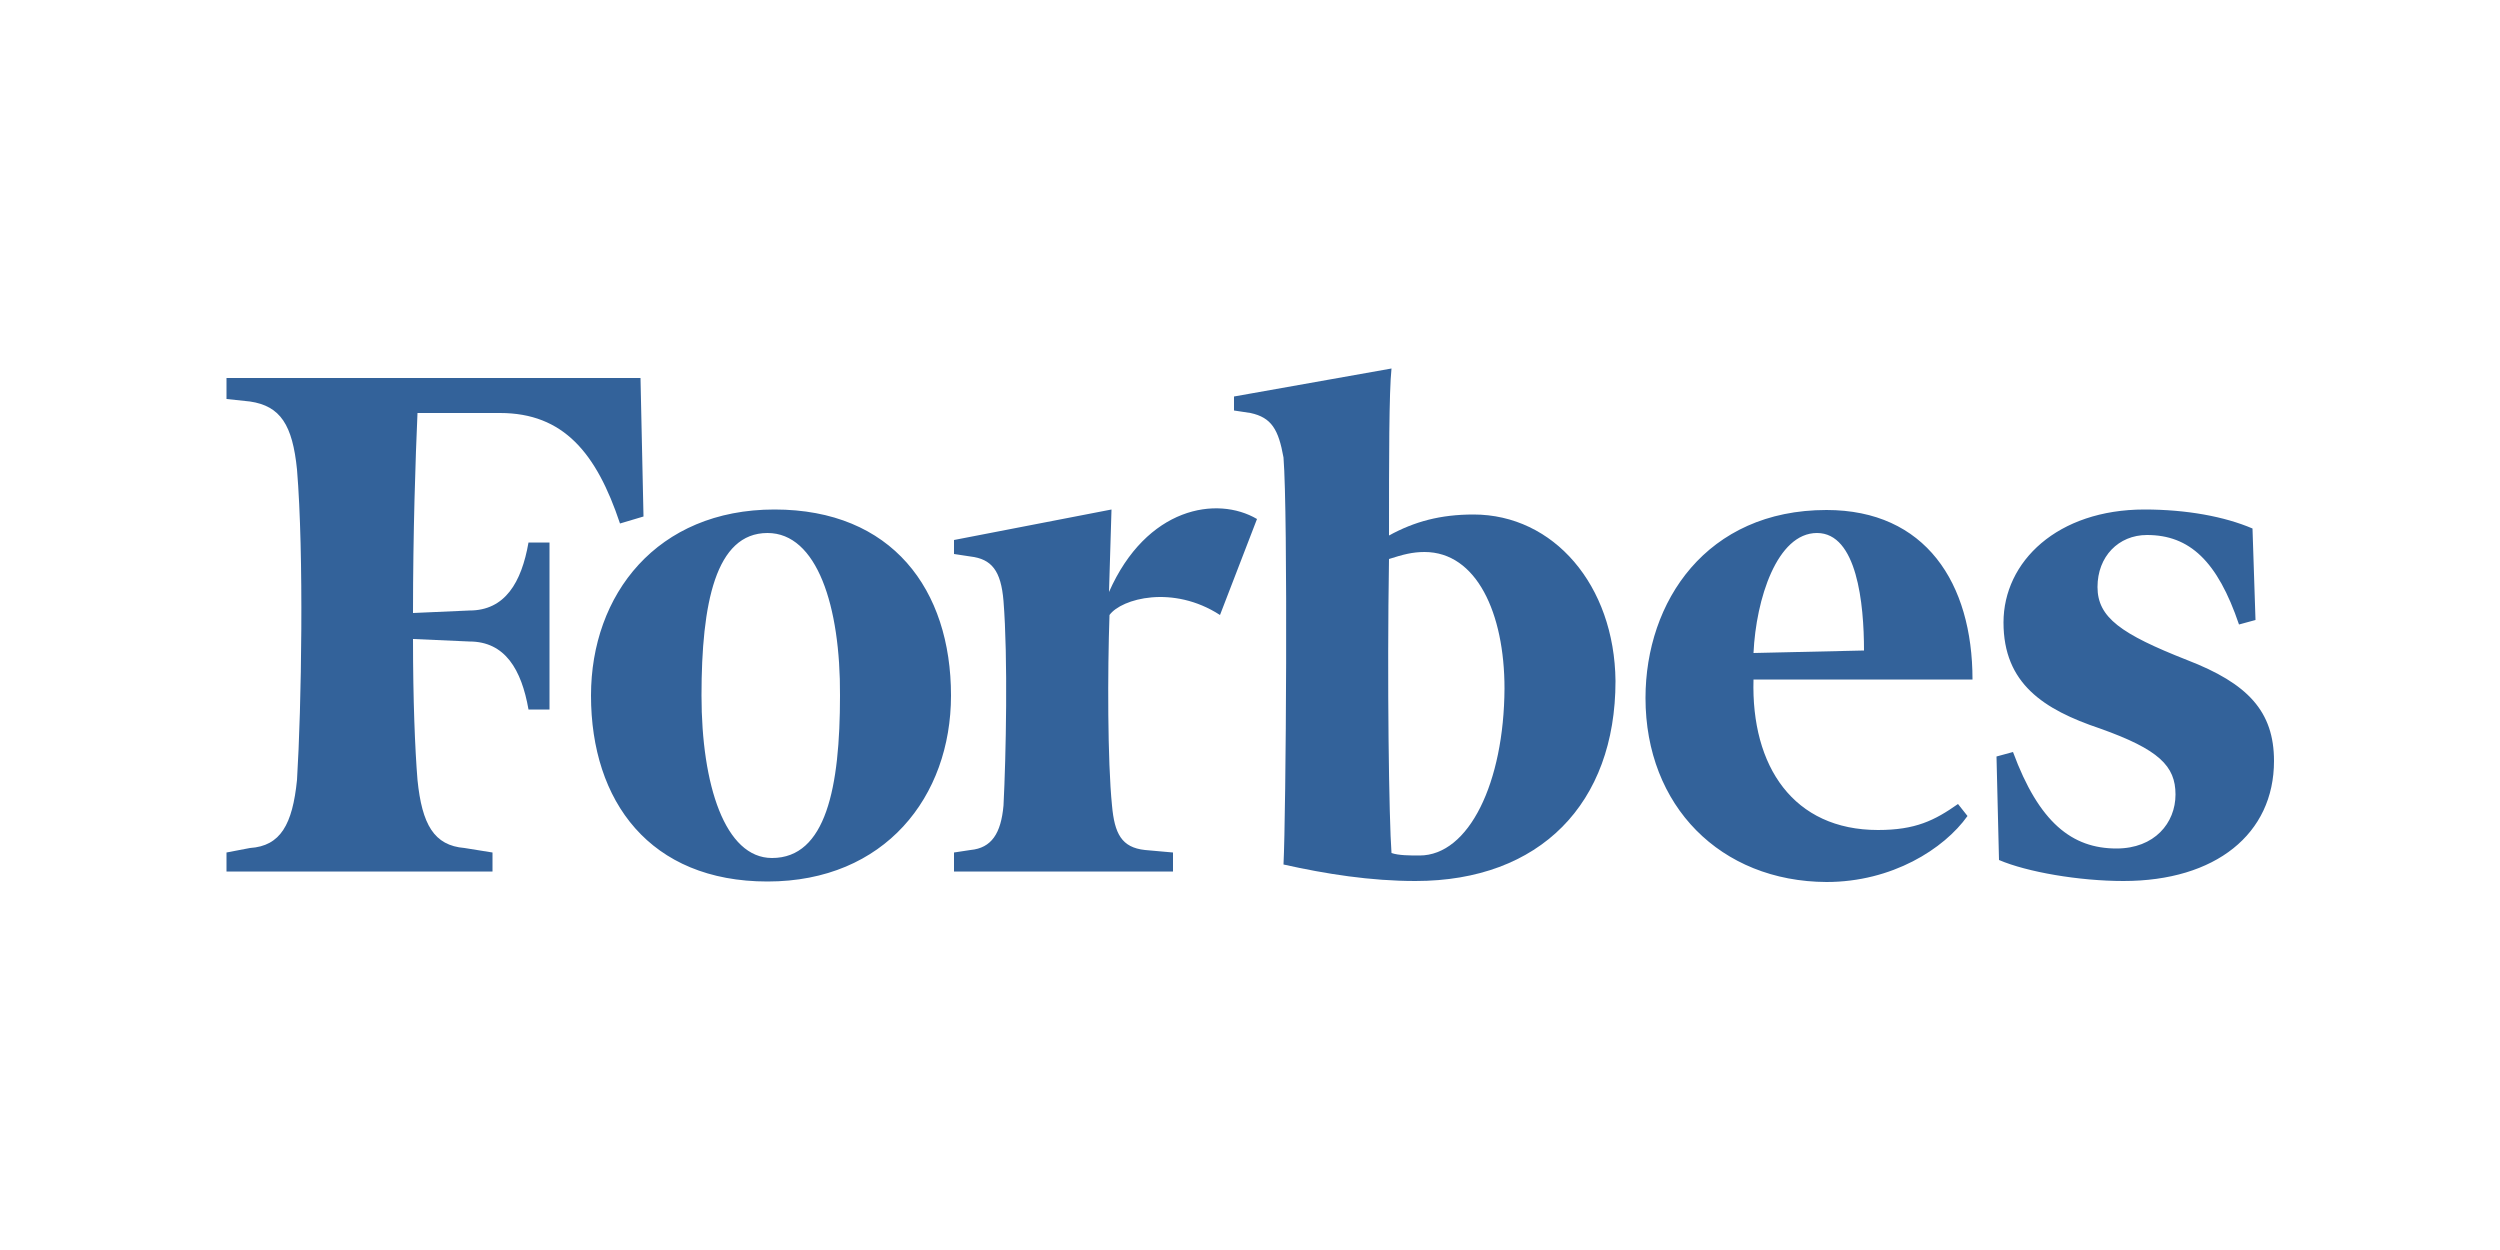
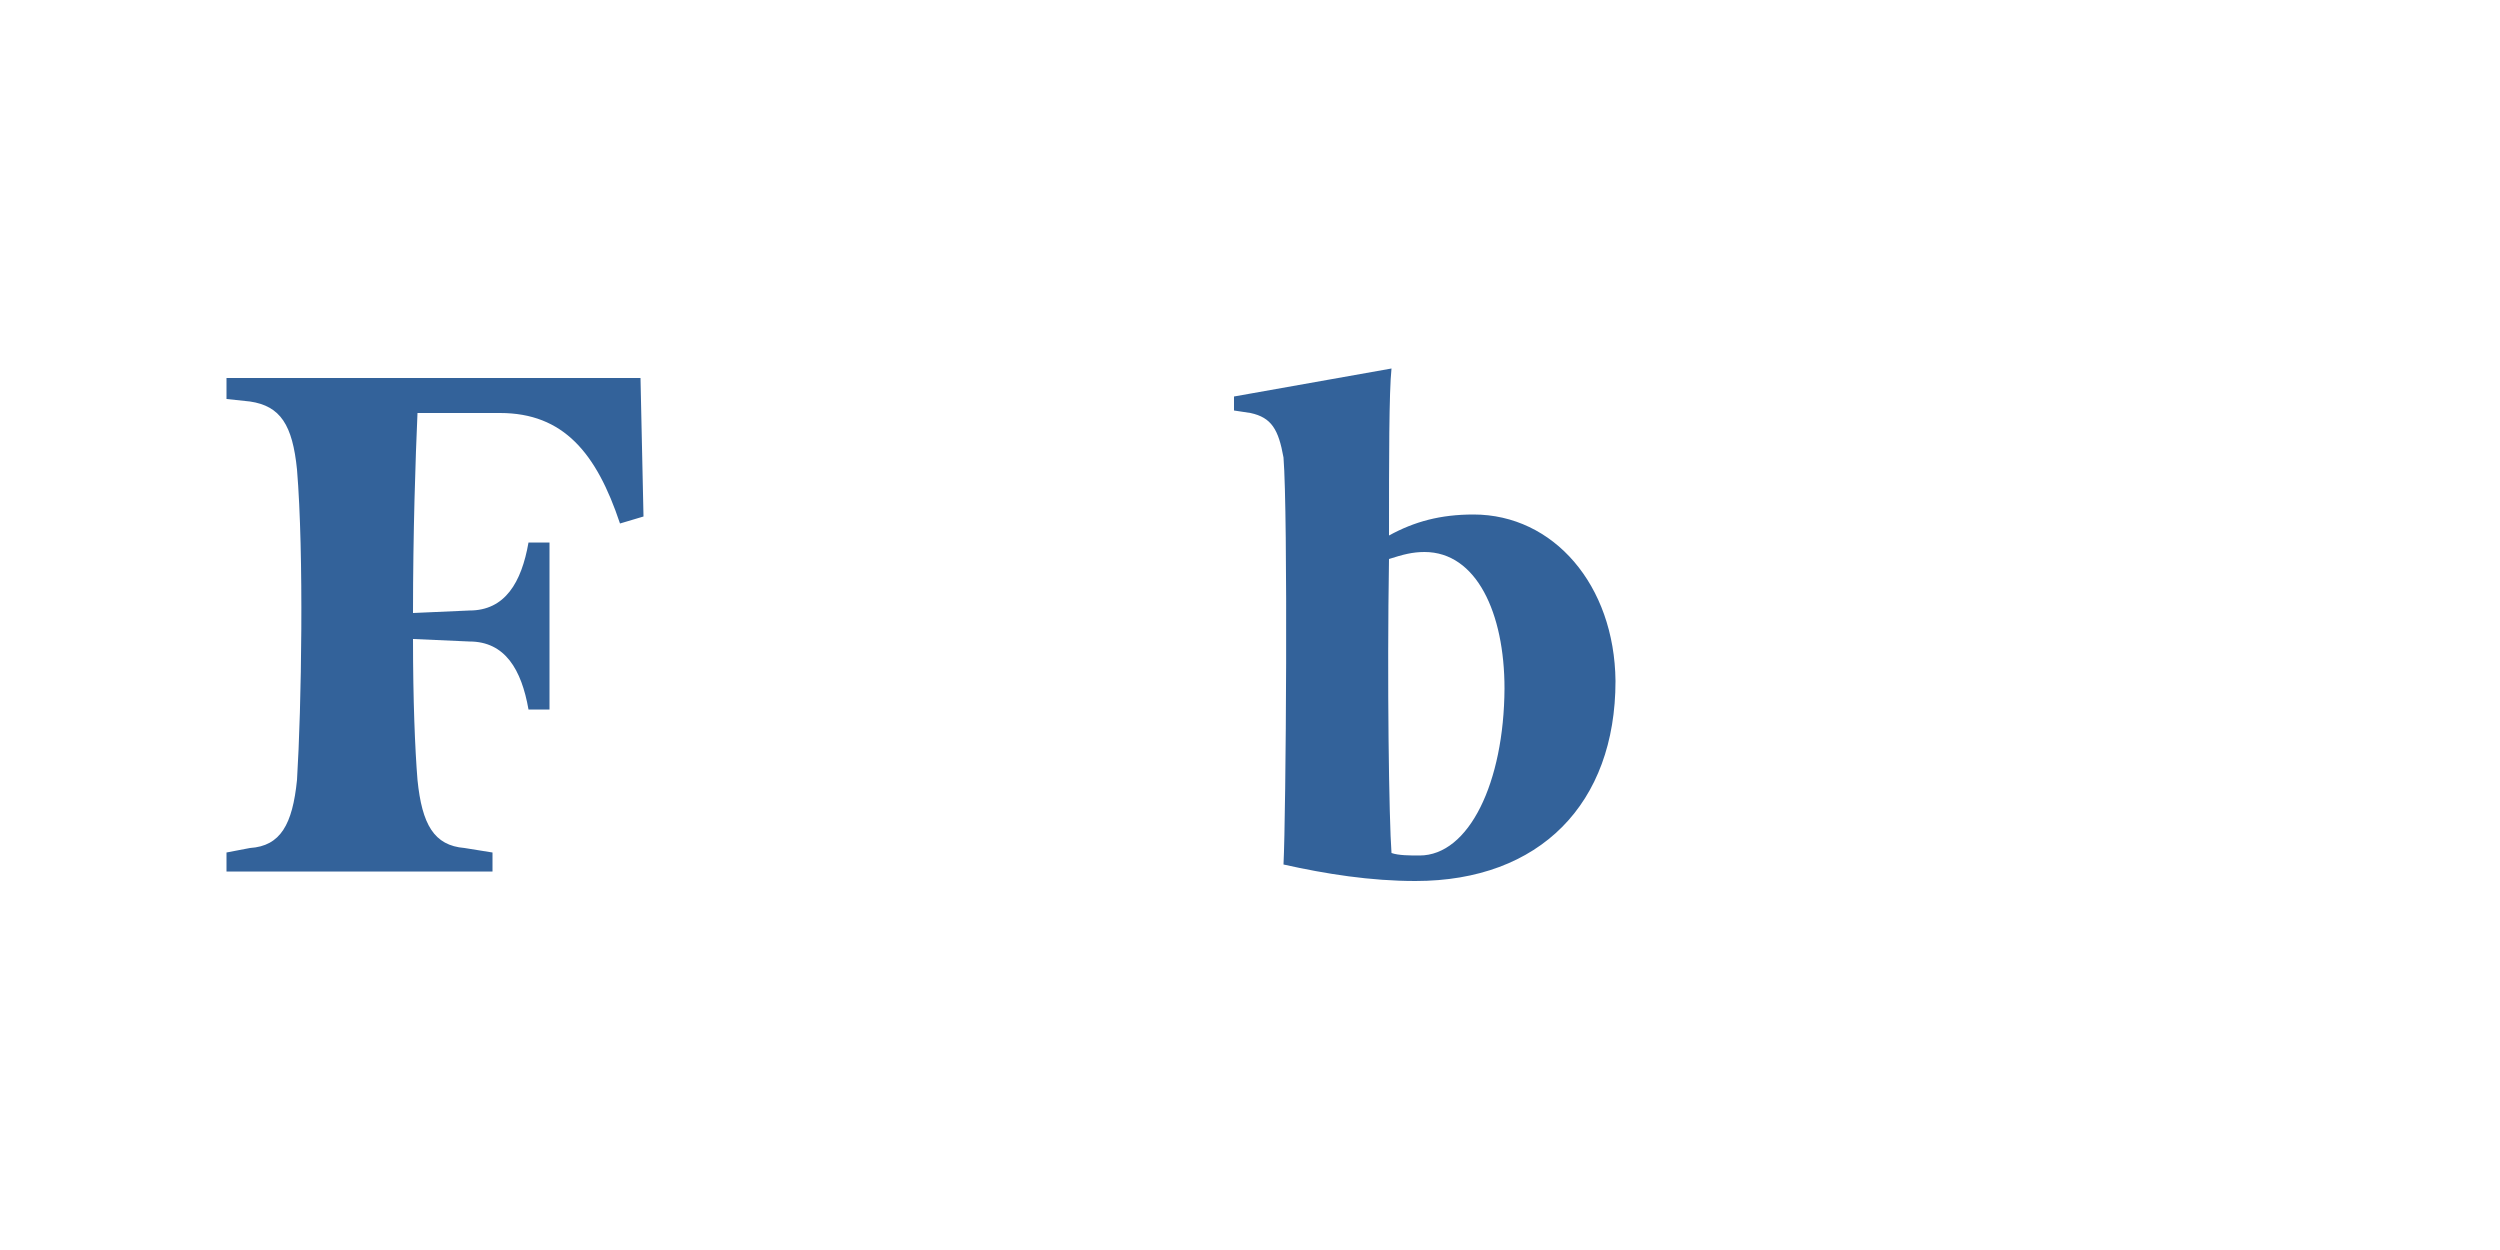
<svg xmlns="http://www.w3.org/2000/svg" version="1.1" id="Layer_1" x="0px" y="0px" viewBox="0 0 500 250" style="enable-background:new 0 0 500 250;" xml:space="preserve">
  <style type="text/css">
	.st0{fill:#33629A;}
	.st1{fill:#FFFFFF;}
	.st2{fill:url(#SVGID_1_);}
</style>
  <g>
    <path class="st0" d="M294.7,102.9c-6.6,0-11.8,1.4-16.9,4.2c0-15.1,0-28.7,0.5-33.4l-31.5,5.6v2.8l3.3,0.5c4.2,0.9,5.6,3.3,6.6,8.9   c0.9,11.3,0.5,71.5,0,81.4c8.5,1.9,17.4,3.3,26.4,3.3c24.9,0,40-15.5,40-40C322.9,117,310.7,102.9,294.7,102.9L294.7,102.9z    M283.9,171.1c-1.9,0-4.2,0-5.6-0.5c-0.5-6.6-0.9-34.4-0.5-58.8c2.8-0.9,4.7-1.4,7.1-1.4c10.4,0,16,12.2,16,27.3   C300.8,156.5,293.8,171.1,283.9,171.1L283.9,171.1z M128.1,75.6H45.3v4.2l4.7,0.5c6.1,0.9,8.5,4.7,9.4,13.6   c1.4,16.9,0.9,47.5,0,62.1c-0.9,8.9-3.3,13.2-9.4,13.6l-4.7,0.9v3.8h53.2v-3.8l-5.6-0.9c-6.1-0.5-8.5-4.7-9.4-13.6   c-0.5-6.1-0.9-16-0.9-28.2l11.3,0.5c7.1,0,10.4,5.6,11.8,13.6h4.2v-33.4h-4.2c-1.4,8-4.7,13.6-11.8,13.6l-11.3,0.5   c0-16,0.5-31.1,0.9-40h16.5c12.7,0,19.3,8,24,22.1l4.7-1.4L128.1,75.6L128.1,75.6z" />
-     <path class="st0" d="M154.9,101.9c23.5,0,35.3,16,35.3,37.2c0,20.2-13.2,37.2-36.7,37.2c-23.5,0-35.3-16-35.3-37.2   C118.2,118.9,131.4,101.9,154.9,101.9L154.9,101.9z M153.5,106.6c-10.4,0-13.2,14.1-13.2,32.5c0,17.9,4.7,32.5,14.1,32.5   c10.8,0,13.6-14.1,13.6-32.5C168.1,121.2,163.4,106.6,153.5,106.6z M329.1,139.6c0-19.3,12.2-37.6,36.2-37.6   c19.8,0,29.2,14.6,29.2,33.9h-43.8c-0.5,17.4,8,30.1,24.9,30.1c7.5,0,11.3-1.9,16-5.2l1.9,2.4c-4.7,6.6-15.1,13.2-28.2,13.2   C344.1,176.3,329.1,161.2,329.1,139.6L329.1,139.6z M350.7,130.6l22.1-0.5c0-9.4-1.4-23.5-9.4-23.5S351.2,119.8,350.7,130.6z    M450.5,105.7c-5.6-2.4-13.2-3.8-21.6-3.8c-17.4,0-28.2,10.4-28.2,22.6s8,17.4,19.3,21.2c11.8,4.2,15.1,7.5,15.1,13.2   s-4.2,10.8-11.8,10.8c-8.9,0-15.5-5.2-20.7-19.3l-3.3,0.9l0.5,20.7c5.6,2.4,16,4.2,24.9,4.2c18.4,0,30.1-9.4,30.1-24   c0-9.9-5.2-15.5-17.4-20.2c-13.2-5.2-17.9-8.5-17.9-14.6c0-6.1,4.2-10.4,9.9-10.4c8.5,0,14.1,5.2,18.4,17.9l3.3-0.9L450.5,105.7   L450.5,105.7z M251.4,103.8c-8-4.7-22.1-2.4-29.6,14.6l0.5-16.5l-31.5,6.1v2.8l3.3,0.5c4.2,0.5,6.1,2.8,6.6,8.9   c0.9,11.3,0.5,31.1,0,40.9c-0.5,5.6-2.4,8.5-6.6,8.9l-3.3,0.5v3.8h43.8v-3.8l-5.6-0.5c-4.7-0.5-6.1-3.3-6.6-8.9   c-0.9-8.9-0.9-26.8-0.5-38.1c2.4-3.3,12.7-6.1,22.1,0L251.4,103.8L251.4,103.8z" />
  </g>
</svg>